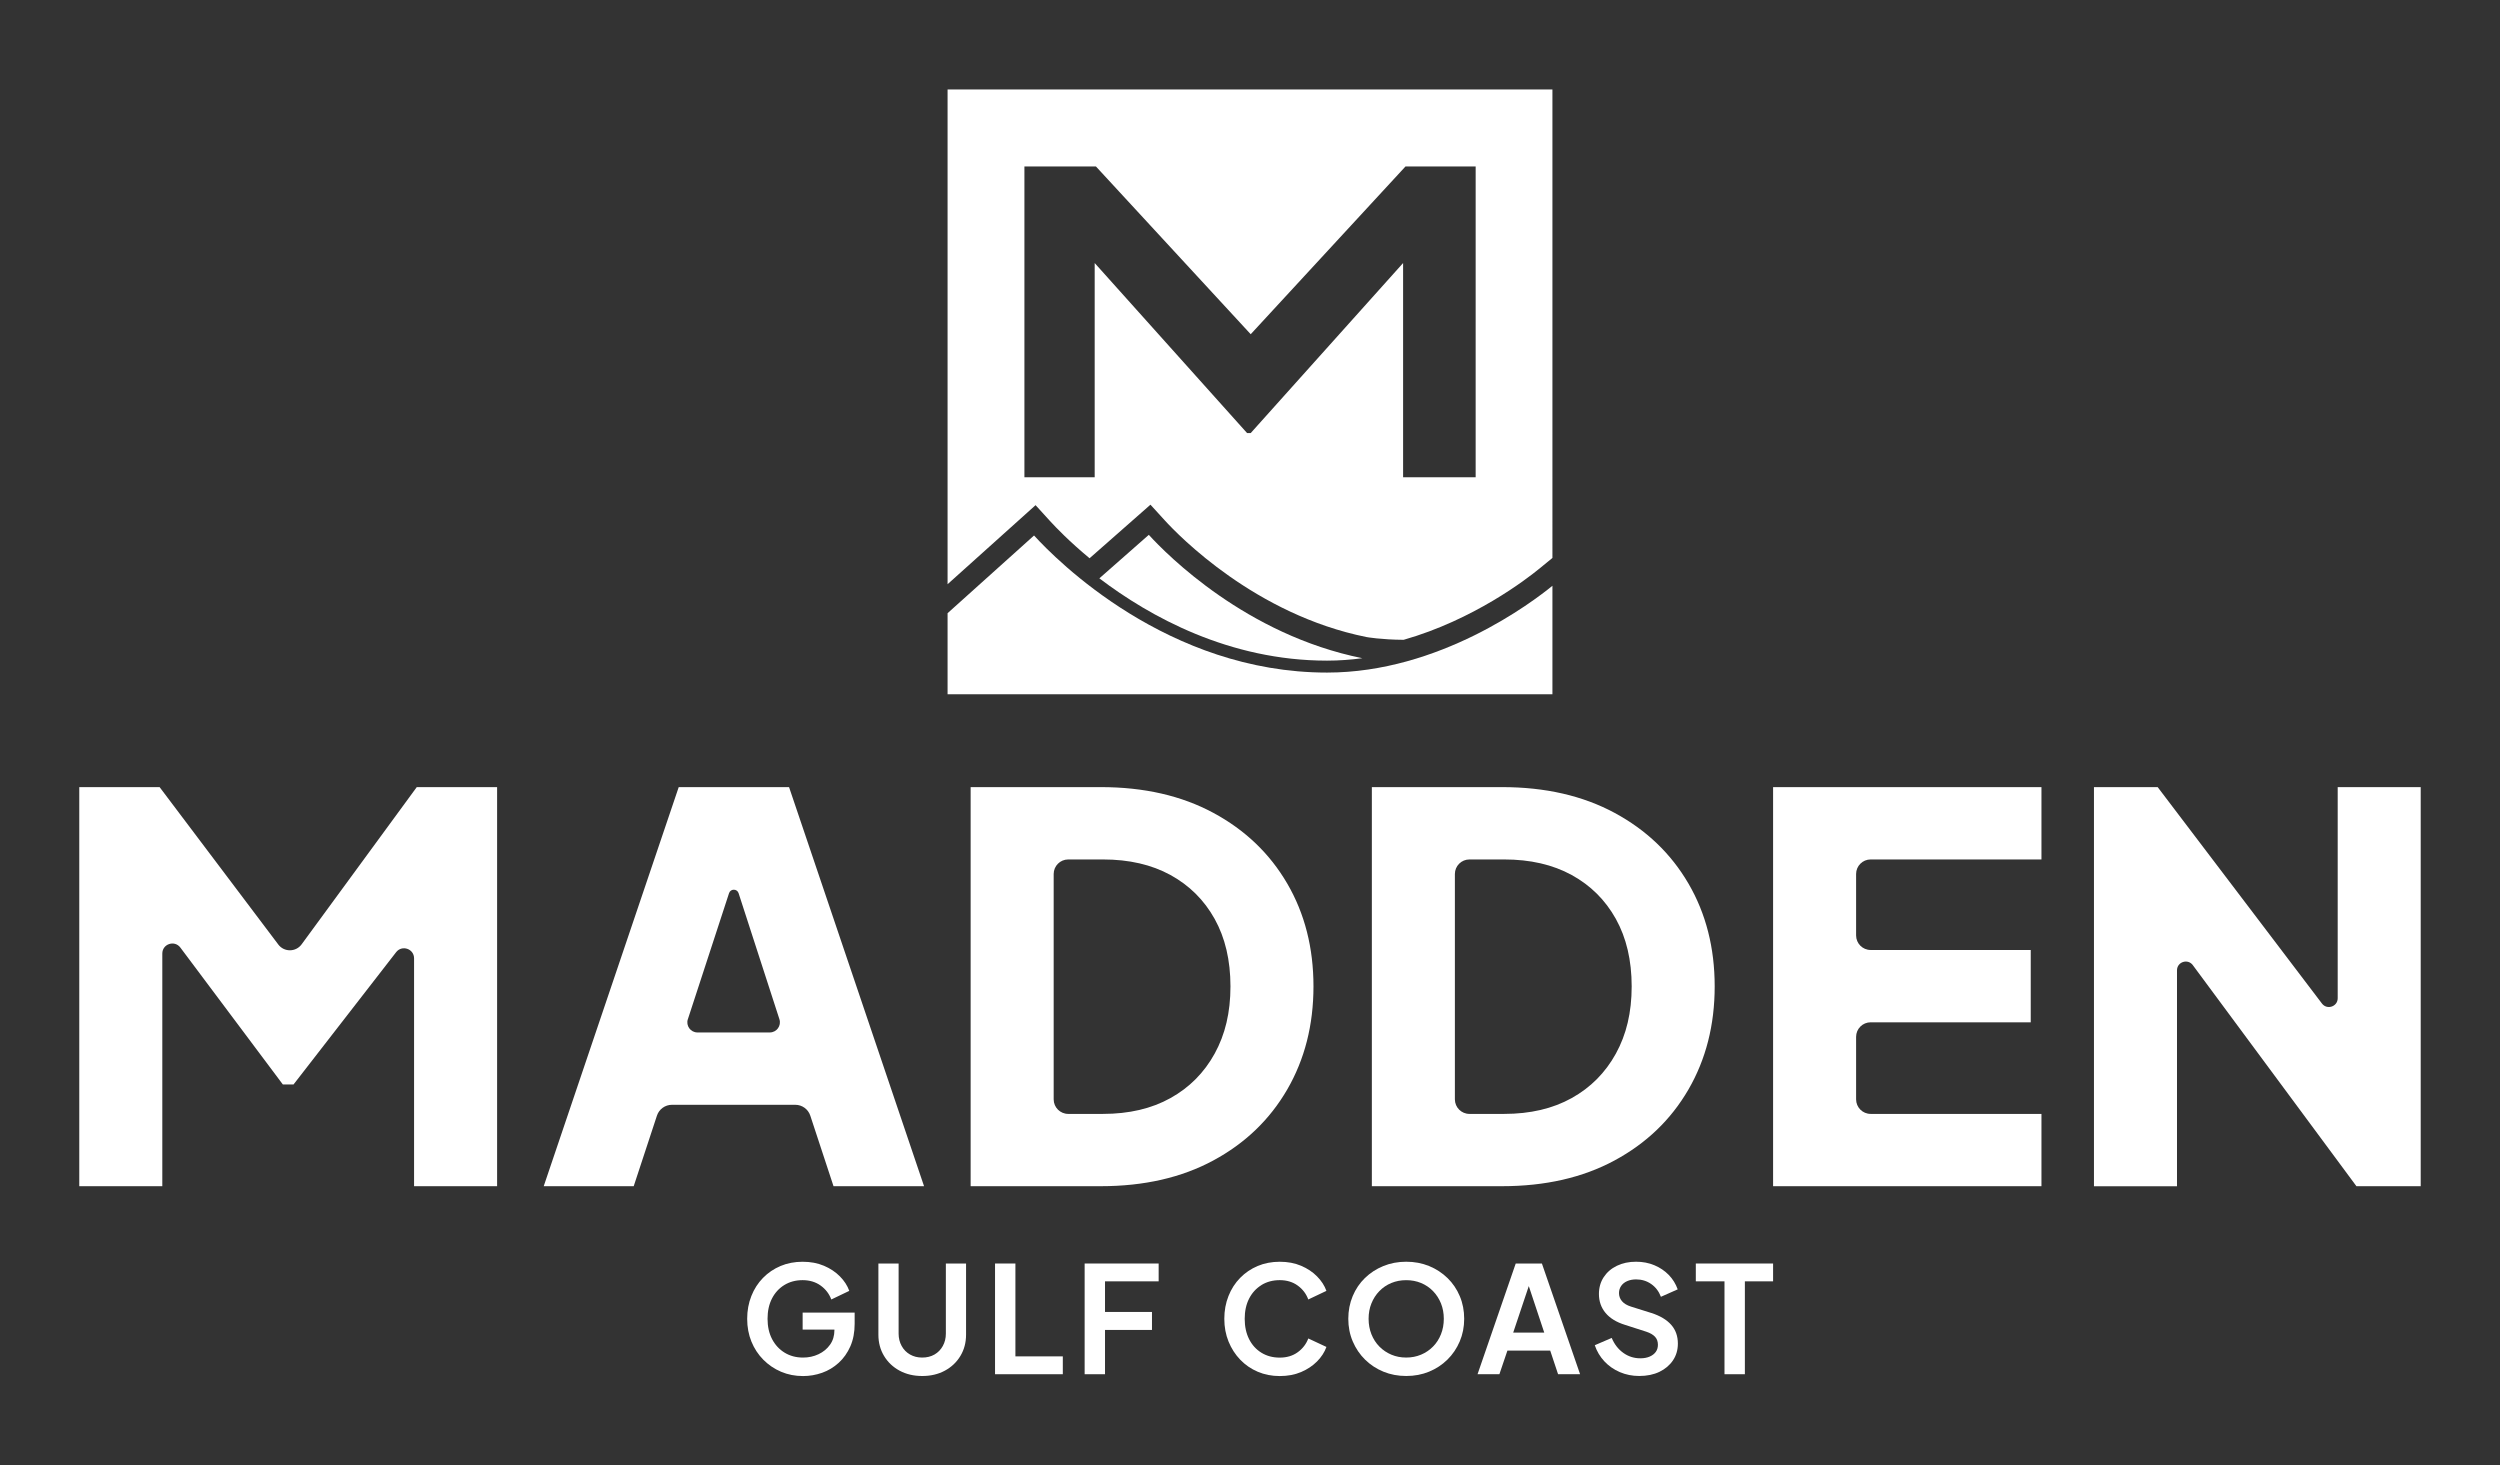
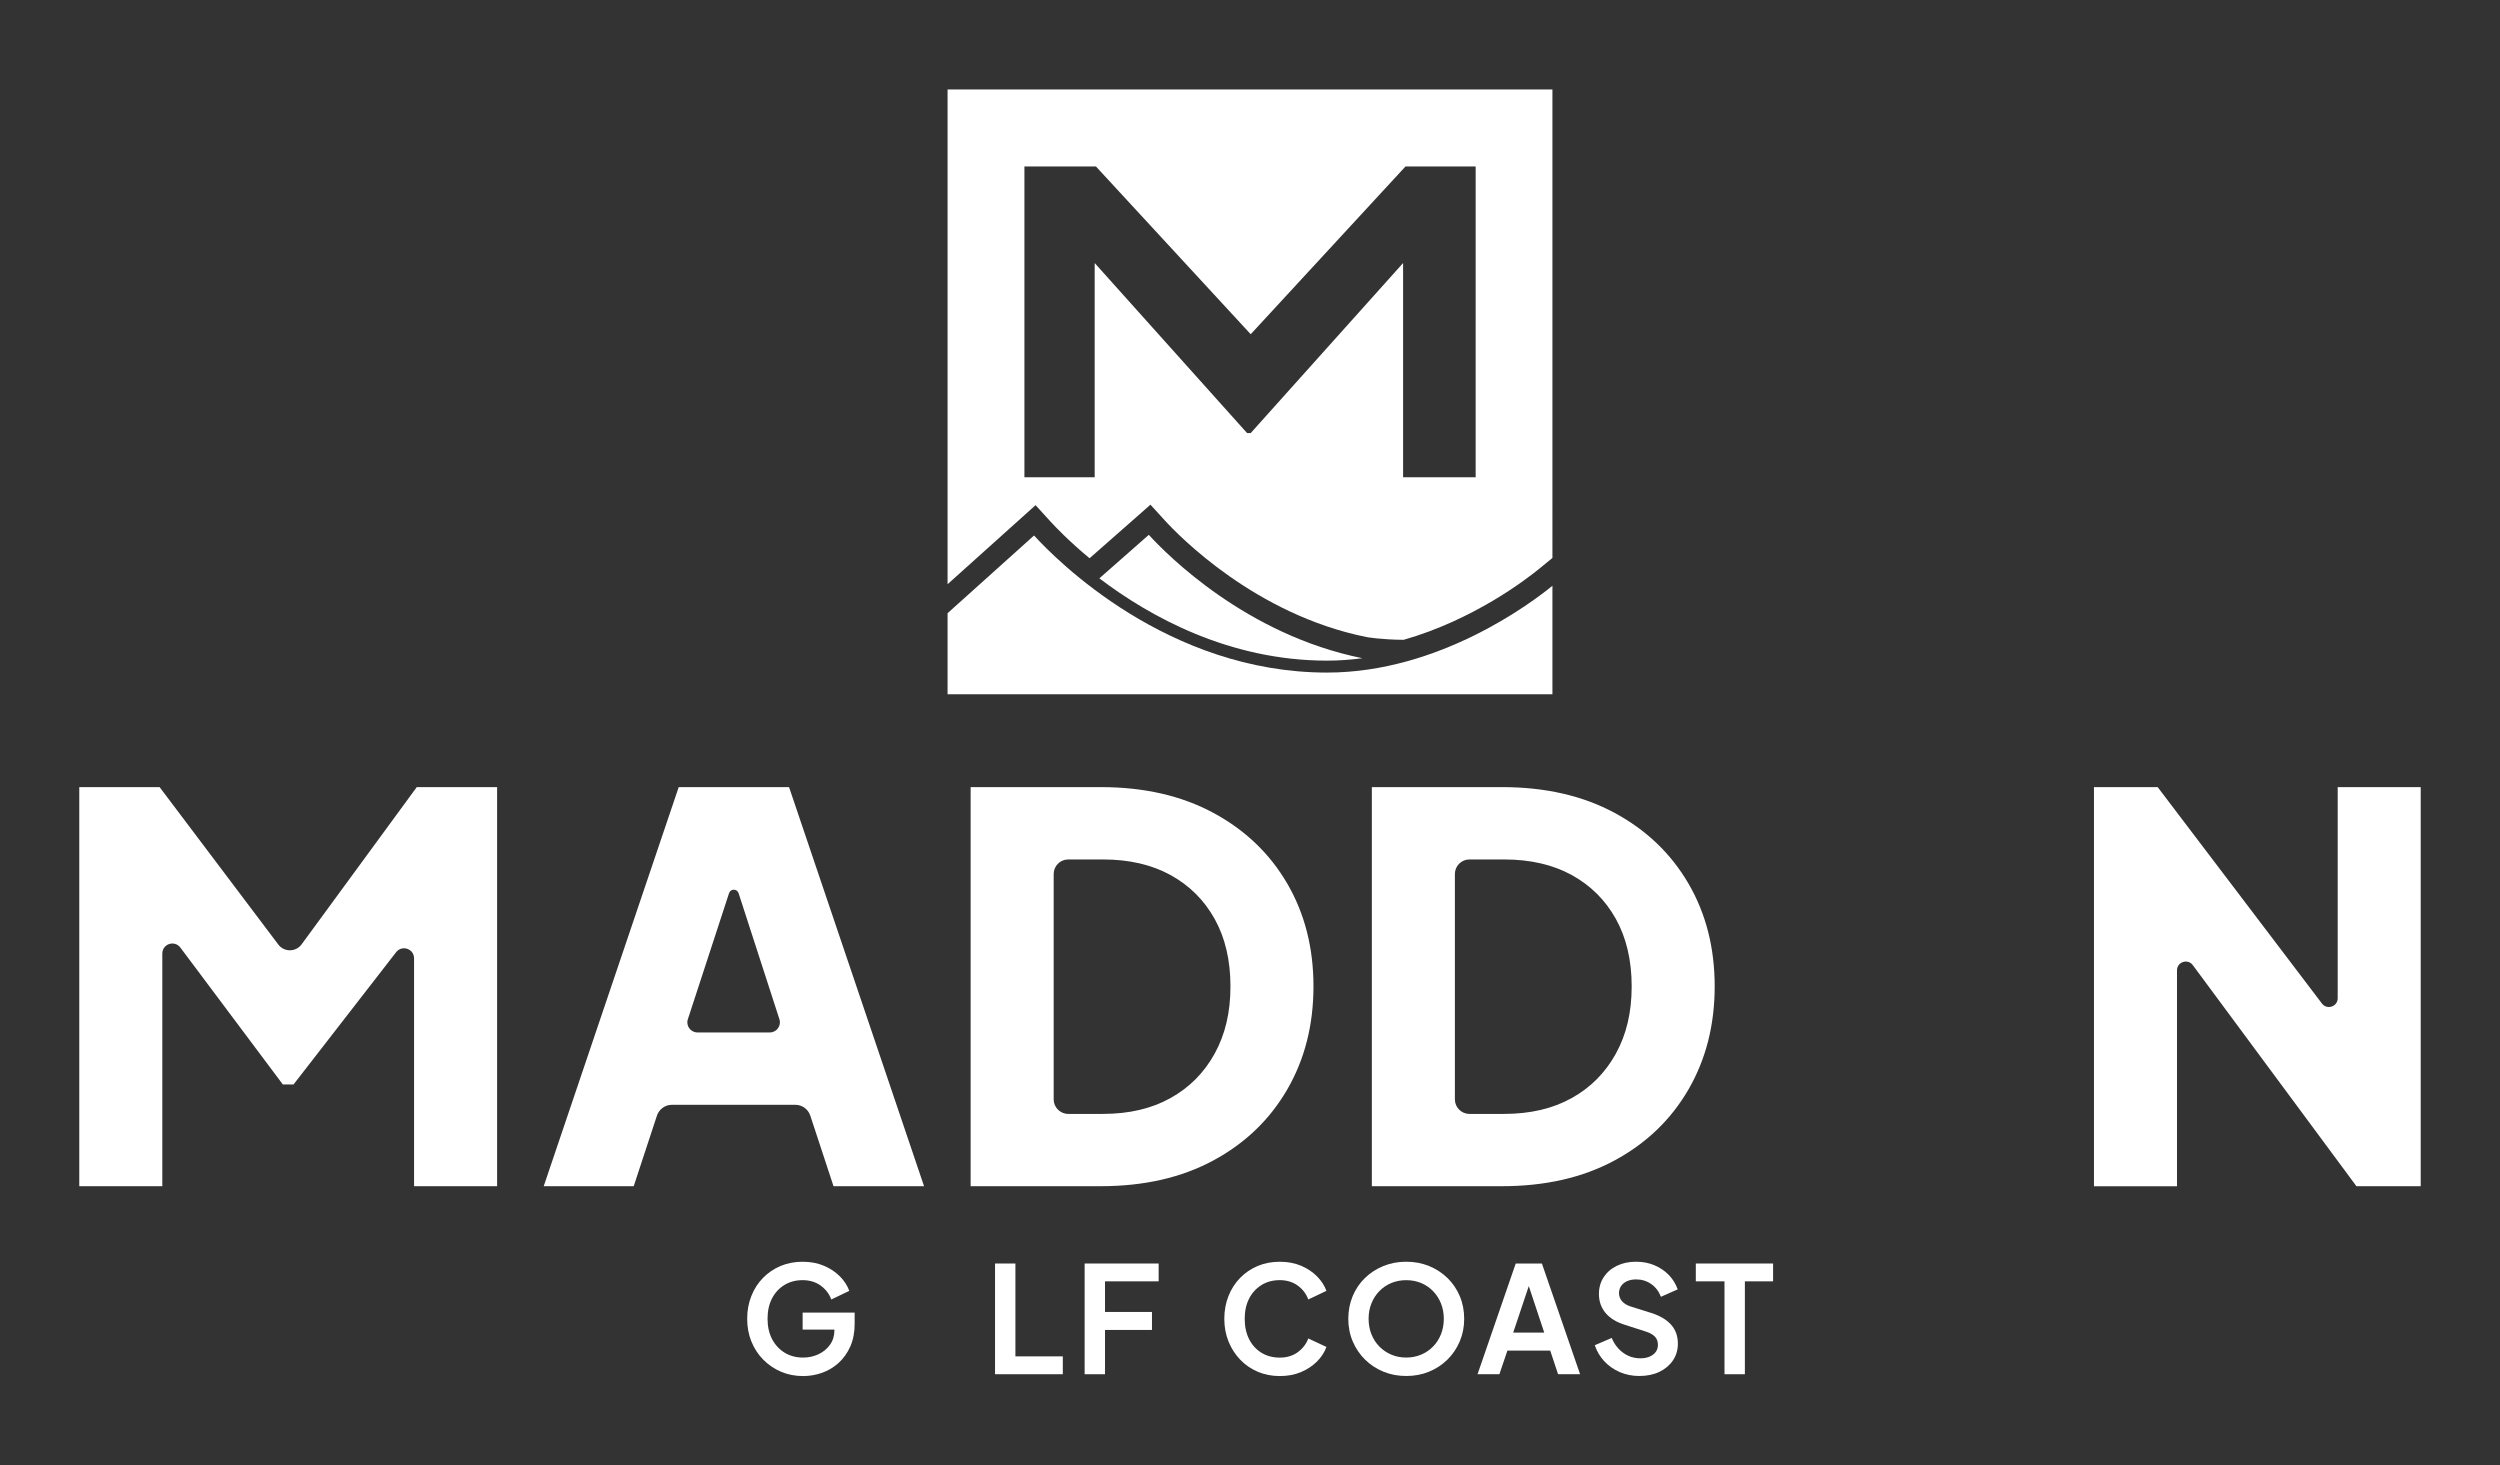
<svg xmlns="http://www.w3.org/2000/svg" id="Artwork" viewBox="0 0 1149.83 674">
  <rect x="0" y="0" width="1149.83" height="674" fill="#333333" stroke="none" />
  <defs>
    <style>.cls-1{fill:#fff;}</style>
  </defs>
  <g>
    <g>
      <path class="cls-1" d="M127.99,434.4l-54.57-72.37H36.46v183.55h38.19v-107.01c0-4.43,5.64-6.31,8.3-2.76l47.13,62.96h4.93l47.18-60.83c2.69-3.47,8.25-1.57,8.25,2.83v104.81h38.19v-183.55h-36.96l-52.95,72.3c-2.65,3.62-8.04,3.66-10.74,.07Z" />
      <path class="cls-1" d="M312.16,362.03l-62.09,183.55h41.39l10.68-32.45c.98-2.98,3.76-5,6.9-5h56.74c3.14,0,5.92,2.01,6.9,5l10.68,32.45h41.64l-62.09-183.55h-50.75Zm4.21,106.75l18.94-57.98c.69-2.13,3.7-2.12,4.39,0l18.78,57.98c.97,3-1.27,6.08-4.42,6.08h-33.28c-3.16,0-5.4-3.09-4.42-6.09Z" />
      <path class="cls-1" d="M558.04,373.85c-14.62-7.88-31.87-11.83-51.74-11.83h-59.87v183.55h59.87c19.87,0,37.12-3.94,51.74-11.83,14.62-7.88,25.95-18.76,34-32.64,8.04-13.88,12.07-29.69,12.07-47.43s-4.03-33.51-12.07-47.3c-8.05-13.8-19.38-24.64-34-32.52Zm.62,110.75c-4.85,8.79-11.62,15.61-20.33,20.45-8.71,4.85-19.06,7.27-31.04,7.27h-15.98c-3.69,0-6.69-3-6.69-6.69v-103.65c0-3.69,3-6.69,6.69-6.69h15.98c11.99,0,22.34,2.38,31.04,7.15,8.7,4.77,15.48,11.5,20.33,20.2,4.84,8.71,7.27,19.05,7.27,31.04s-2.43,22.14-7.27,30.92Z" />
      <path class="cls-1" d="M742.57,373.85c-14.62-7.88-31.87-11.83-51.74-11.83h-59.87v183.55h59.87c19.87,0,37.12-3.94,51.74-11.83,14.62-7.88,25.95-18.76,34-32.64,8.04-13.88,12.07-29.69,12.07-47.43s-4.03-33.51-12.07-47.3c-8.05-13.8-19.38-24.64-34-32.52Zm.62,110.75c-4.85,8.79-11.62,15.61-20.33,20.45-8.71,4.85-19.06,7.27-31.04,7.27h-15.98c-3.69,0-6.69-3-6.69-6.69v-103.65c0-3.69,3-6.69,6.69-6.69h15.98c11.99,0,22.34,2.38,31.04,7.15,8.7,4.77,15.48,11.5,20.33,20.2,4.84,8.71,7.27,19.05,7.27,31.04s-2.43,22.14-7.27,30.92Z" />
-       <path class="cls-1" d="M815.5,545.58h123.43v-33.26h-78.56c-3.69,0-6.69-3-6.69-6.69v-28.75c0-3.69,3-6.69,6.69-6.69h73.63v-33.26h-73.63c-3.69,0-6.69-3-6.69-6.69v-28.26c0-3.69,3-6.69,6.69-6.69h78.56v-33.26h-123.43v183.55Z" />
      <path class="cls-1" d="M1075.18,362.03v97.09c0,3.86-4.91,5.51-7.24,2.44l-75.54-99.52h-29.32v183.55h38.19v-99.3c0-3.89,4.96-5.52,7.27-2.4l75.26,101.69h29.56v-183.55h-38.19Z" />
    </g>
    <g>
      <path class="cls-1" d="M369.15,611.54h14.63v.2c0,2.6-.67,4.84-2.02,6.73-1.34,1.89-3.11,3.35-5.3,4.38-2.19,1.03-4.56,1.54-7.11,1.54-3.19,0-6.01-.75-8.47-2.25-2.46-1.5-4.39-3.59-5.78-6.25-1.39-2.67-2.08-5.78-2.08-9.33s.67-6.65,2.02-9.3c1.34-2.64,3.24-4.71,5.67-6.22,2.44-1.5,5.25-2.26,8.44-2.26s6,.83,8.3,2.5c2.3,1.66,3.93,3.79,4.89,6.39l8.27-3.96c-.87-2.41-2.3-4.63-4.31-6.66-2-2.03-4.45-3.66-7.35-4.89-2.89-1.23-6.16-1.84-9.81-1.84s-7.07,.65-10.15,1.95c-3.08,1.3-5.76,3.12-8.06,5.47-2.3,2.35-4.09,5.12-5.36,8.34-1.28,3.21-1.92,6.71-1.92,10.49s.65,7.27,1.95,10.46c1.3,3.19,3.12,5.97,5.47,8.34,2.35,2.37,5.07,4.22,8.17,5.54,3.1,1.32,6.47,1.98,10.12,1.98,3.01,0,5.92-.5,8.75-1.5,2.82-1,5.37-2.53,7.62-4.58,2.26-2.05,4.04-4.58,5.37-7.58,1.32-3.01,1.98-6.47,1.98-10.39v-5.13h-23.92v7.86Z" />
-       <path class="cls-1" d="M435.03,613.39c0,2.1-.47,3.99-1.4,5.67-.93,1.69-2.21,3-3.83,3.93-1.62,.93-3.5,1.4-5.64,1.4s-3.96-.47-5.6-1.4c-1.64-.93-2.93-2.25-3.86-3.93-.93-1.69-1.4-3.58-1.4-5.67v-32.26h-9.3v32.74c0,3.65,.87,6.9,2.6,9.77,1.73,2.87,4.11,5.13,7.14,6.77,3.03,1.64,6.5,2.46,10.42,2.46s7.39-.82,10.42-2.46c3.03-1.64,5.41-3.9,7.14-6.77,1.73-2.87,2.6-6.13,2.6-9.77v-32.74h-9.29v32.26Z" />
      <polygon class="cls-1" points="467.02 581.13 457.65 581.13 457.65 632.05 488.82 632.05 488.82 623.84 467.02 623.84 467.02 581.13" />
      <polygon class="cls-1" points="498.86 632.05 508.23 632.05 508.23 611.68 529.83 611.68 529.83 603.41 508.23 603.41 508.23 589.33 532.9 589.33 532.9 581.13 498.86 581.13 498.86 632.05" />
      <path class="cls-1" d="M580.16,591.04c2.44-1.5,5.25-2.26,8.44-2.26s5.99,.83,8.27,2.5c2.28,1.66,3.9,3.79,4.85,6.39l8.34-3.96c-.87-2.41-2.3-4.63-4.31-6.66-2-2.03-4.45-3.66-7.35-4.89-2.89-1.23-6.16-1.84-9.81-1.84s-7.07,.65-10.15,1.95c-3.08,1.3-5.76,3.12-8.06,5.47-2.3,2.35-4.09,5.12-5.36,8.34-1.28,3.21-1.92,6.71-1.92,10.49s.65,7.27,1.95,10.46c1.3,3.19,3.09,5.97,5.37,8.34,2.28,2.37,4.96,4.22,8.06,5.54,3.1,1.32,6.47,1.98,10.12,1.98s6.91-.61,9.81-1.84c2.89-1.23,5.34-2.86,7.35-4.89,2.01-2.03,3.44-4.25,4.31-6.66l-8.34-3.9c-.96,2.55-2.57,4.66-4.85,6.32-2.28,1.66-5.04,2.49-8.27,2.49s-6-.75-8.44-2.25c-2.44-1.5-4.33-3.59-5.67-6.25-1.34-2.67-2.02-5.78-2.02-9.33s.67-6.65,2.02-9.3c1.34-2.64,3.24-4.71,5.67-6.22Z" />
      <path class="cls-1" d="M665.76,587.83c-2.41-2.37-5.24-4.21-8.47-5.54-3.24-1.32-6.74-1.98-10.52-1.98s-7.29,.66-10.52,1.98c-3.24,1.32-6.06,3.16-8.47,5.5-2.42,2.35-4.3,5.12-5.64,8.34-1.34,3.21-2.02,6.69-2.02,10.42s.68,7.21,2.05,10.42c1.37,3.21,3.26,6,5.67,8.37,2.41,2.37,5.23,4.22,8.44,5.54,3.21,1.32,6.71,1.98,10.49,1.98s7.28-.66,10.49-1.98c3.21-1.32,6.03-3.17,8.44-5.54,2.41-2.37,4.3-5.16,5.67-8.37,1.37-3.21,2.05-6.69,2.05-10.42s-.67-7.2-2.02-10.39c-1.34-3.19-3.22-5.97-5.64-8.34Zm-3.01,25.83c-.87,2.19-2.08,4.08-3.66,5.67-1.57,1.6-3.41,2.84-5.5,3.72-2.1,.89-4.38,1.33-6.84,1.33s-4.74-.44-6.83-1.33c-2.1-.89-3.93-2.13-5.5-3.72-1.57-1.59-2.79-3.49-3.66-5.67-.87-2.19-1.3-4.56-1.3-7.11s.43-4.91,1.3-7.07c.87-2.16,2.08-4.05,3.66-5.67s3.41-2.86,5.5-3.72c2.09-.87,4.37-1.3,6.83-1.3s4.74,.43,6.84,1.3c2.09,.87,3.93,2.11,5.5,3.72,1.57,1.62,2.79,3.51,3.66,5.67,.87,2.17,1.3,4.52,1.3,7.07s-.43,4.92-1.3,7.11Z" />
      <path class="cls-1" d="M697.13,581.13l-17.56,50.92h10.05l3.69-10.87h19.68l3.62,10.87h10.12l-17.56-50.92h-12.03Zm-1.16,31.78l7.17-21.4,7.11,21.4h-14.28Z" />
      <path class="cls-1" d="M759.53,603.89l-9.36-2.94c-1.87-.59-3.26-1.42-4.17-2.5-.91-1.07-1.37-2.31-1.37-3.72,0-1.23,.33-2.32,.99-3.28s1.58-1.7,2.77-2.22c1.18-.52,2.55-.79,4.1-.79,2.6,0,4.91,.71,6.94,2.12,2.03,1.41,3.52,3.37,4.48,5.88l7.72-3.42c-.91-2.55-2.29-4.77-4.13-6.66-1.85-1.89-4.05-3.37-6.6-4.44-2.55-1.07-5.35-1.61-8.41-1.61-3.33,0-6.28,.63-8.85,1.88-2.58,1.25-4.59,3-6.05,5.23-1.46,2.23-2.19,4.81-2.19,7.72,0,3.37,1.01,6.28,3.04,8.72,2.03,2.44,5.02,4.27,8.99,5.5l9.77,3.14c1.78,.59,3.11,1.37,4,2.32,.89,.96,1.33,2.19,1.33,3.69,0,1.28-.33,2.37-.99,3.28-.66,.91-1.6,1.63-2.8,2.15-1.21,.52-2.63,.79-4.27,.79-2.92,0-5.54-.83-7.86-2.5-2.32-1.66-4.1-3.95-5.33-6.87l-7.79,3.35c.96,2.83,2.43,5.29,4.41,7.41,1.98,2.12,4.35,3.77,7.11,4.96,2.76,1.18,5.73,1.78,8.92,1.78,3.55,0,6.65-.64,9.3-1.91,2.64-1.28,4.71-3.03,6.22-5.26,1.5-2.23,2.26-4.81,2.26-7.72,0-3.42-1.01-6.29-3.04-8.61-2.03-2.32-5.07-4.15-9.12-5.47Z" />
      <polygon class="cls-1" points="779.96 581.13 779.96 589.33 793.15 589.33 793.15 632.05 802.52 632.05 802.52 589.33 815.5 589.33 815.5 581.13 779.96 581.13" />
    </g>
  </g>
  <g>
    <path class="cls-1" d="M435.82,41.14v227.56l40.47-36.36,6.63,7.28c2.71,2.97,8.96,9.48,18.21,17.14l28-24.64,6.56,7.19c6.53,7.16,41.71,43.4,92.85,53.7,0,0,6.54,1.19,17.04,1.26,32.19-9.18,56.41-27.83,62.16-32.53l6.27-5.12V41.14H435.82Zm242.87,178.36h-33.36V120.98l-70.09,78.2h-1.67l-70.09-78.2v98.52h-32.32V76.56h32.89l71.19,77.16,71.19-77.16h32.27V219.5Z" />
    <path class="cls-1" d="M475.59,246.29l-39.77,35.74v37.3h278.19v-49.91c-9.24,7.55-51.89,39.92-103.66,39.92-73.31,0-124.48-51.77-134.76-63.05Z" />
    <path class="cls-1" d="M626.59,302.73c-53.4-10.76-89.78-47.49-98.22-56.74l-22.74,20.01c23.17,17.58,59.64,37.85,104.72,37.85,5.52,0,10.94-.41,16.24-1.12Z" />
  </g>
</svg>